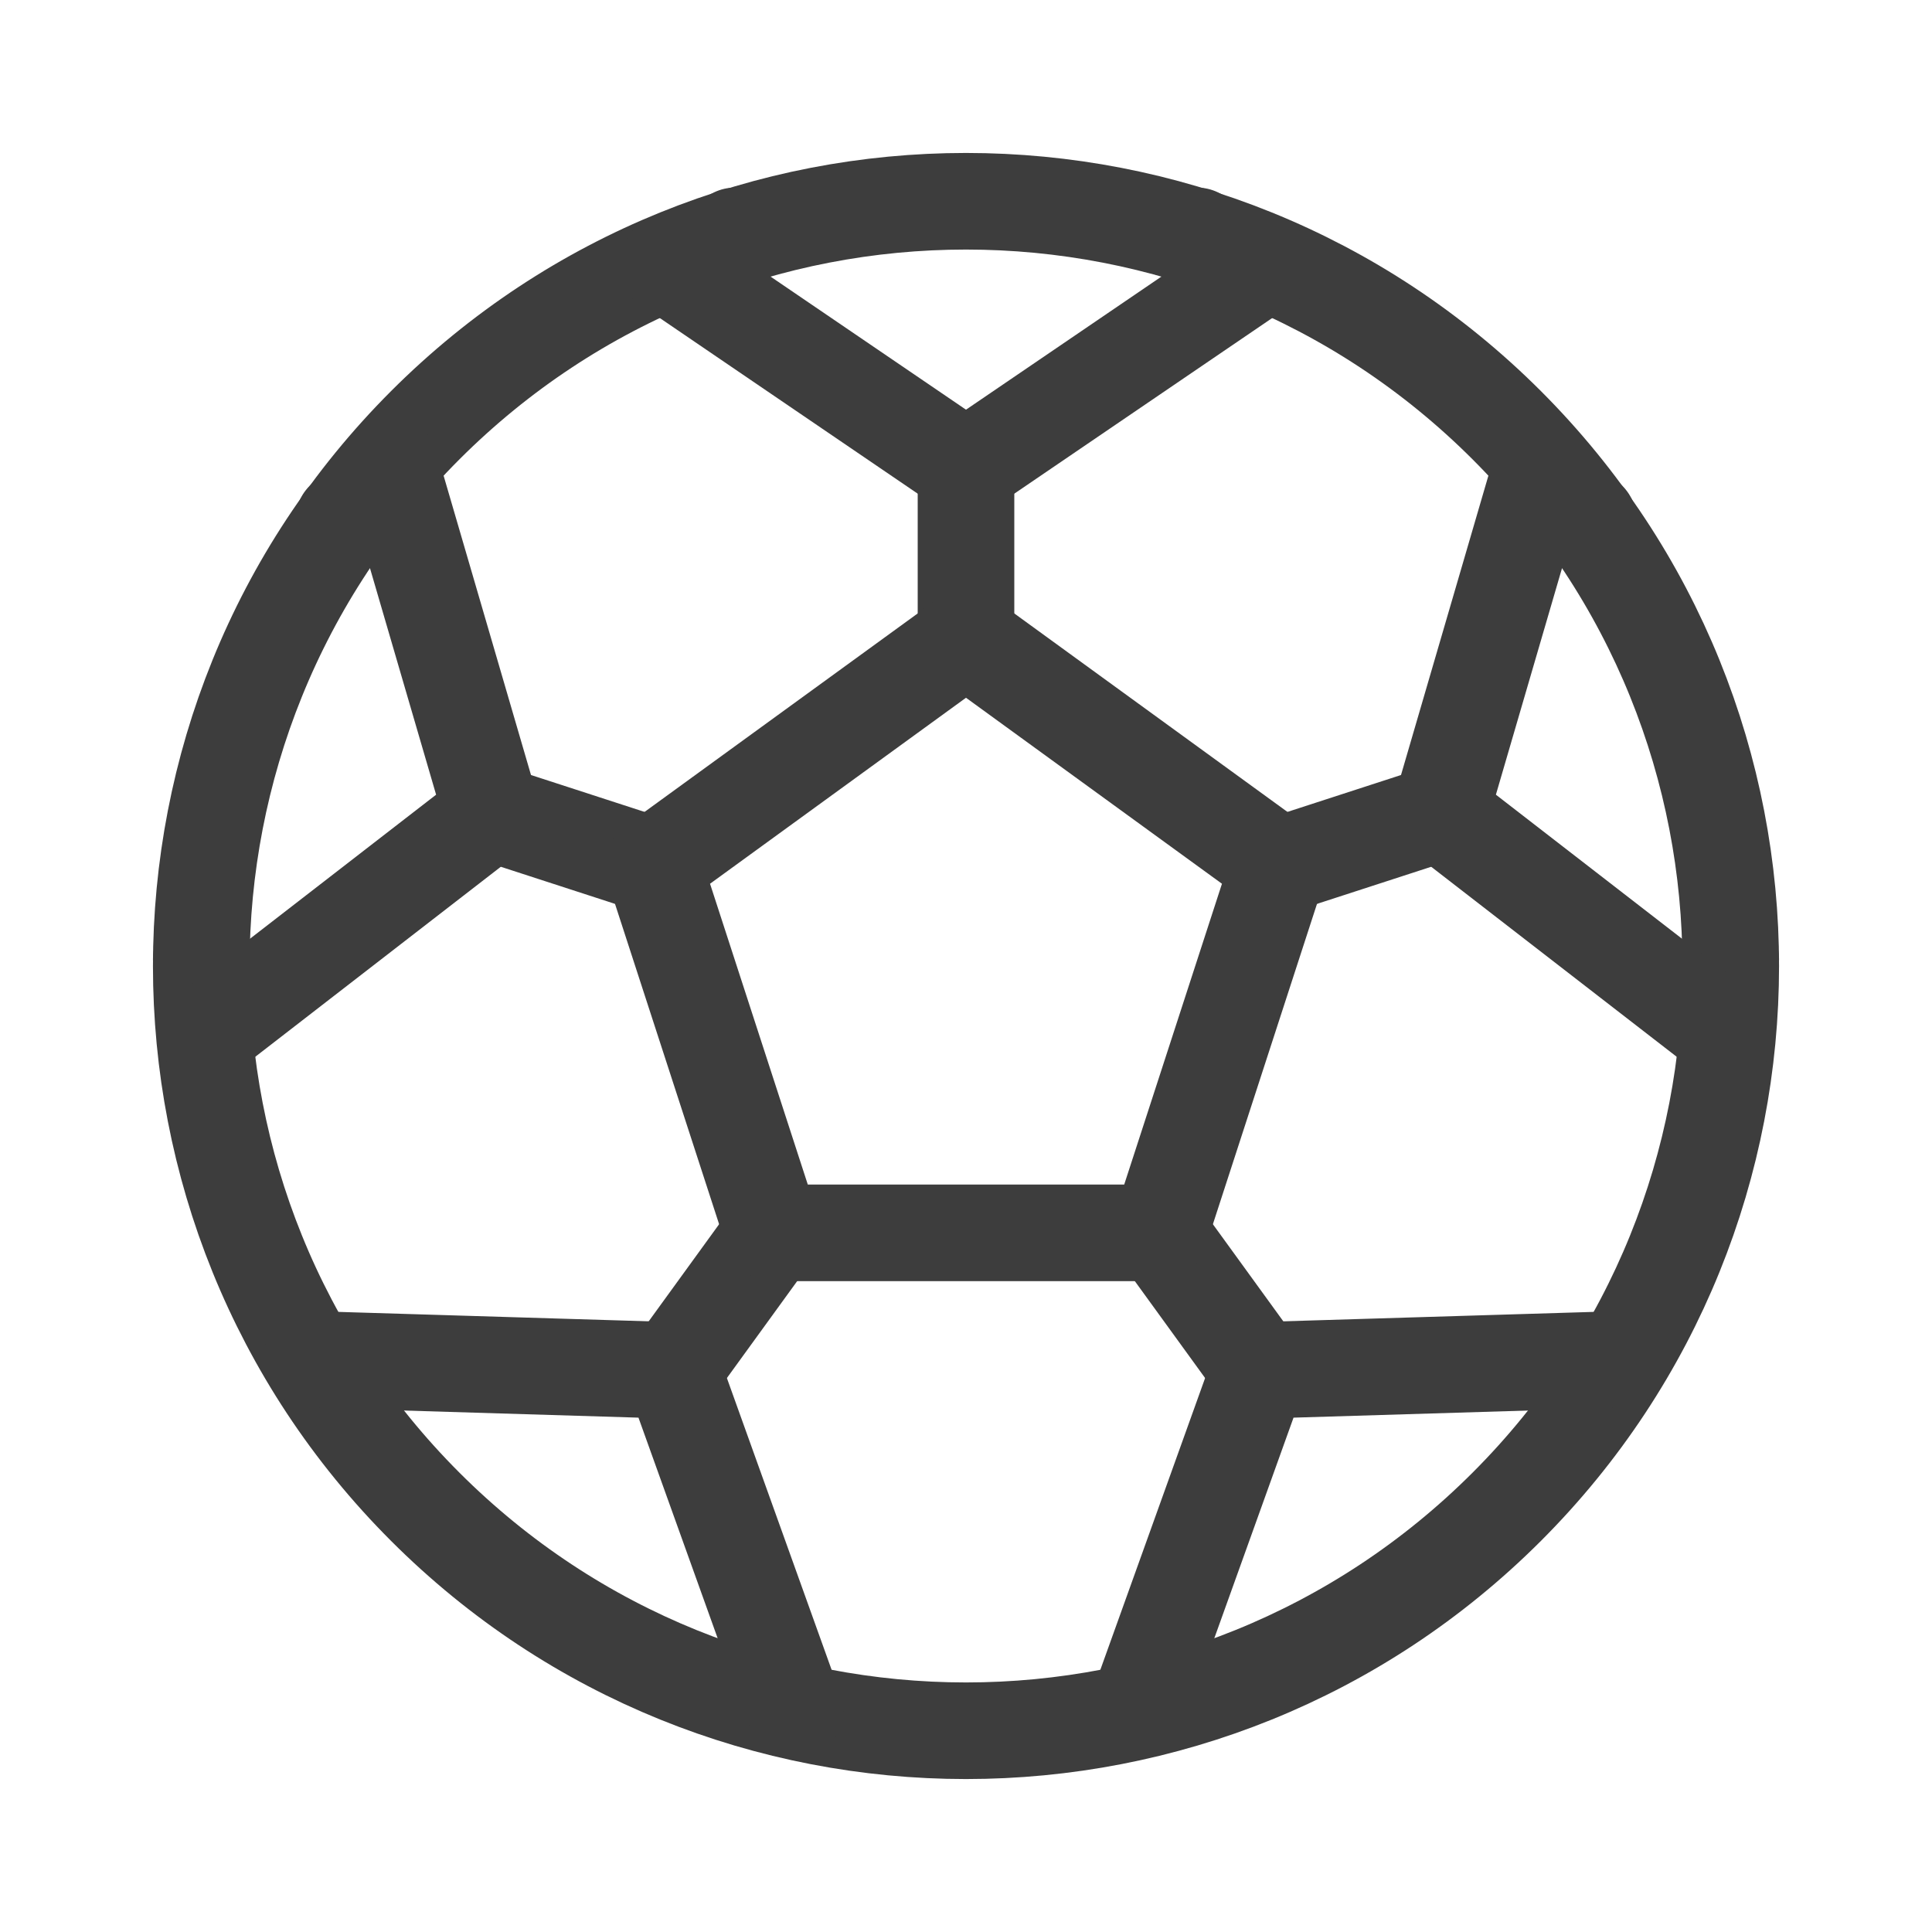
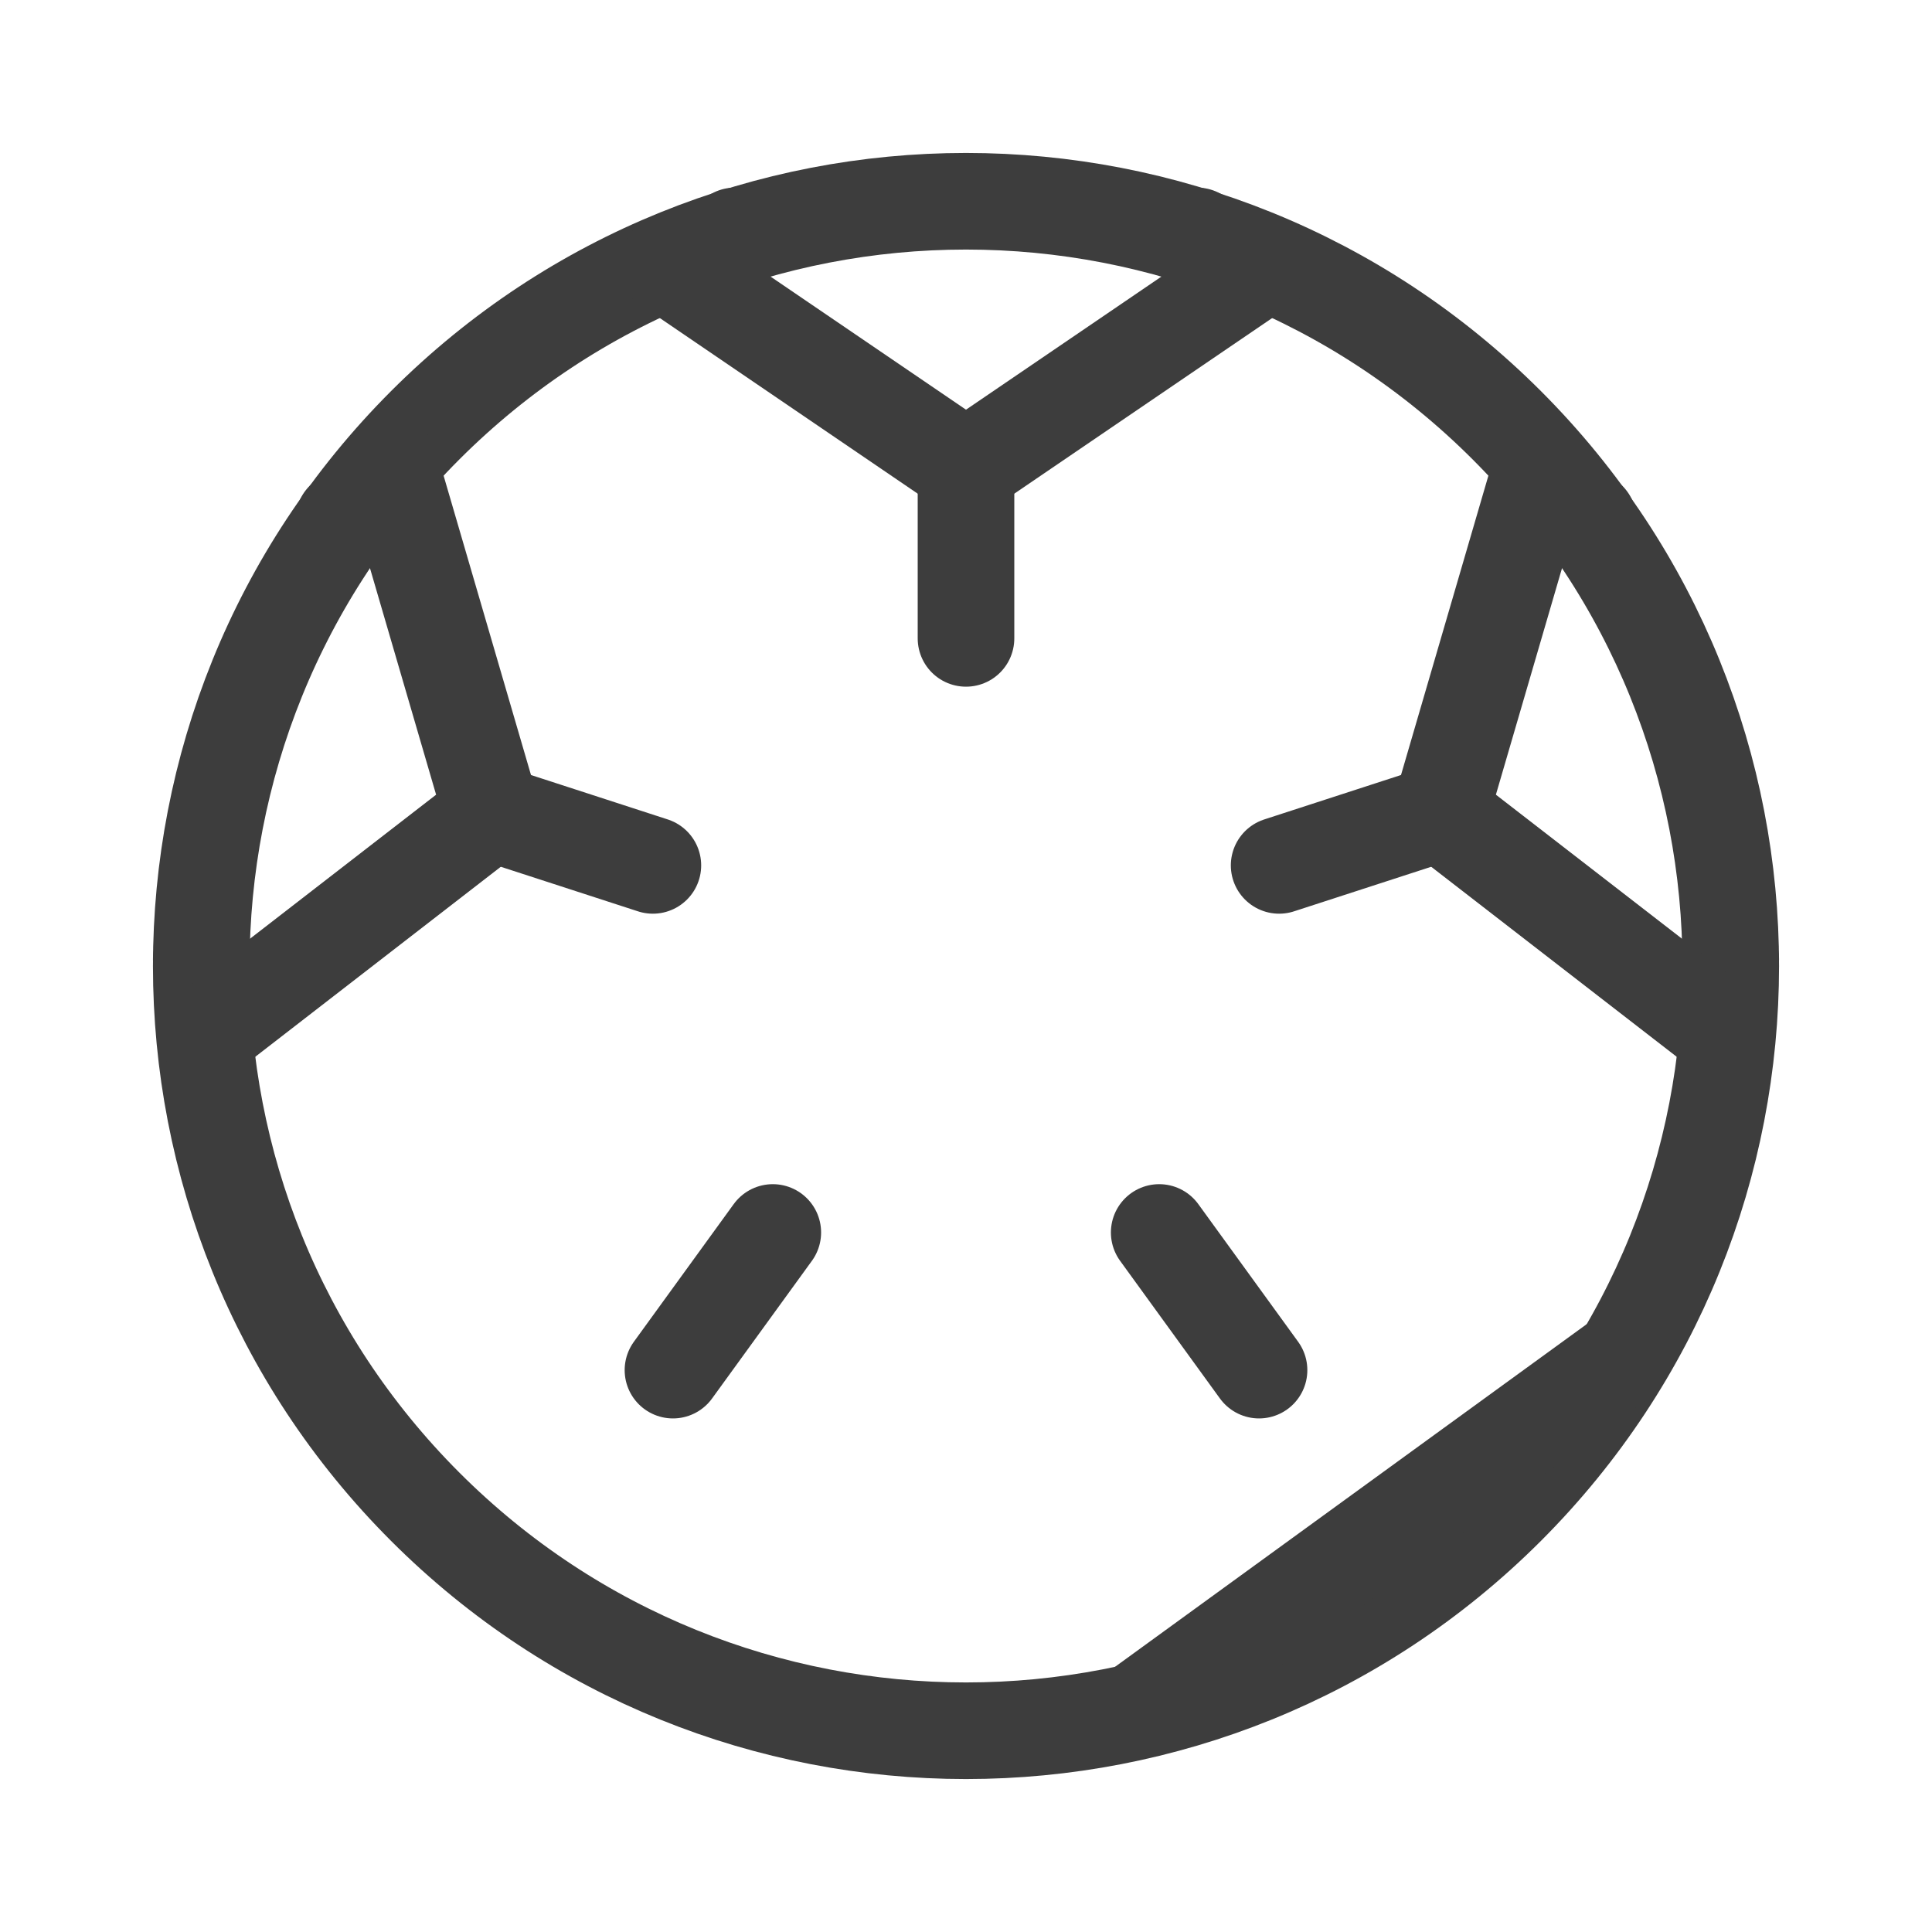
<svg xmlns="http://www.w3.org/2000/svg" width="40" height="40" viewBox="0 0 40 40" fill="none">
  <path d="M32.867 10.8L32.883 10.767" stroke="#3D3D3D" stroke-width="2" stroke-linecap="round" stroke-linejoin="round" />
  <path d="M24.783 4.884L24.767 4.9" stroke="#3D3D3D" stroke-width="2" stroke-linecap="round" stroke-linejoin="round" />
  <path d="M35.833 19.867V19.85" stroke="#3D3D3D" stroke-width="2" stroke-linecap="round" stroke-linejoin="round" />
  <path d="M4.167 19.85V19.867" stroke="#3D3D3D" stroke-width="2" stroke-linecap="round" stroke-linejoin="round" />
  <path d="M7.117 10.767L7.133 10.8" stroke="#3D3D3D" stroke-width="2" stroke-linecap="round" stroke-linejoin="round" />
  <path d="M15.233 4.9L15.217 4.884" stroke="#3D3D3D" stroke-width="2" stroke-linecap="round" stroke-linejoin="round" />
  <path d="M31.196 8.804C37.379 14.988 37.379 25.013 31.196 31.196C25.012 37.379 14.987 37.379 8.804 31.196C2.621 25.013 2.621 14.988 8.804 8.804C14.987 2.621 25.012 2.621 31.196 8.804" stroke="#3D3D3D" stroke-width="2" stroke-linecap="round" stroke-linejoin="round" />
  <path d="M26.483 17.917L29.817 16.834" stroke="#3D3D3D" stroke-width="2" stroke-linecap="round" stroke-linejoin="round" />
  <path d="M35.738 21.407L29.82 16.827L31.917 9.644" stroke="#3D3D3D" stroke-width="2" stroke-linecap="round" stroke-linejoin="round" />
  <path d="M20 13.217V9.7" stroke="#3D3D3D" stroke-width="2" stroke-linecap="round" stroke-linejoin="round" />
  <path d="M26.185 5.48L20 9.692L13.815 5.48" stroke="#3D3D3D" stroke-width="2" stroke-linecap="round" stroke-linejoin="round" />
  <path d="M24 25.517L26.067 28.367" stroke="#3D3D3D" stroke-width="2" stroke-linecap="round" stroke-linejoin="round" />
-   <path d="M23.541 35.415L26.07 28.372L33.548 28.145" stroke="#3D3D3D" stroke-width="2" stroke-linecap="round" stroke-linejoin="round" />
+   <path d="M23.541 35.415L33.548 28.145" stroke="#3D3D3D" stroke-width="2" stroke-linecap="round" stroke-linejoin="round" />
  <path d="M13.517 17.917L10.183 16.834" stroke="#3D3D3D" stroke-width="2" stroke-linecap="round" stroke-linejoin="round" />
  <path d="M4.262 21.407L10.18 16.827L8.083 9.644" stroke="#3D3D3D" stroke-width="2" stroke-linecap="round" stroke-linejoin="round" />
  <path d="M16 25.517L13.933 28.367" stroke="#3D3D3D" stroke-width="2" stroke-linecap="round" stroke-linejoin="round" />
-   <path d="M16.458 35.415L13.93 28.372L6.452 28.145" stroke="#3D3D3D" stroke-width="2" stroke-linecap="round" stroke-linejoin="round" />
-   <path fill-rule="evenodd" clip-rule="evenodd" d="M20 13.21L26.475 17.915L24.002 25.525H15.998L13.525 17.915L20 13.21Z" stroke="#3D3D3D" stroke-width="2" stroke-linecap="round" stroke-linejoin="round" />
</svg>